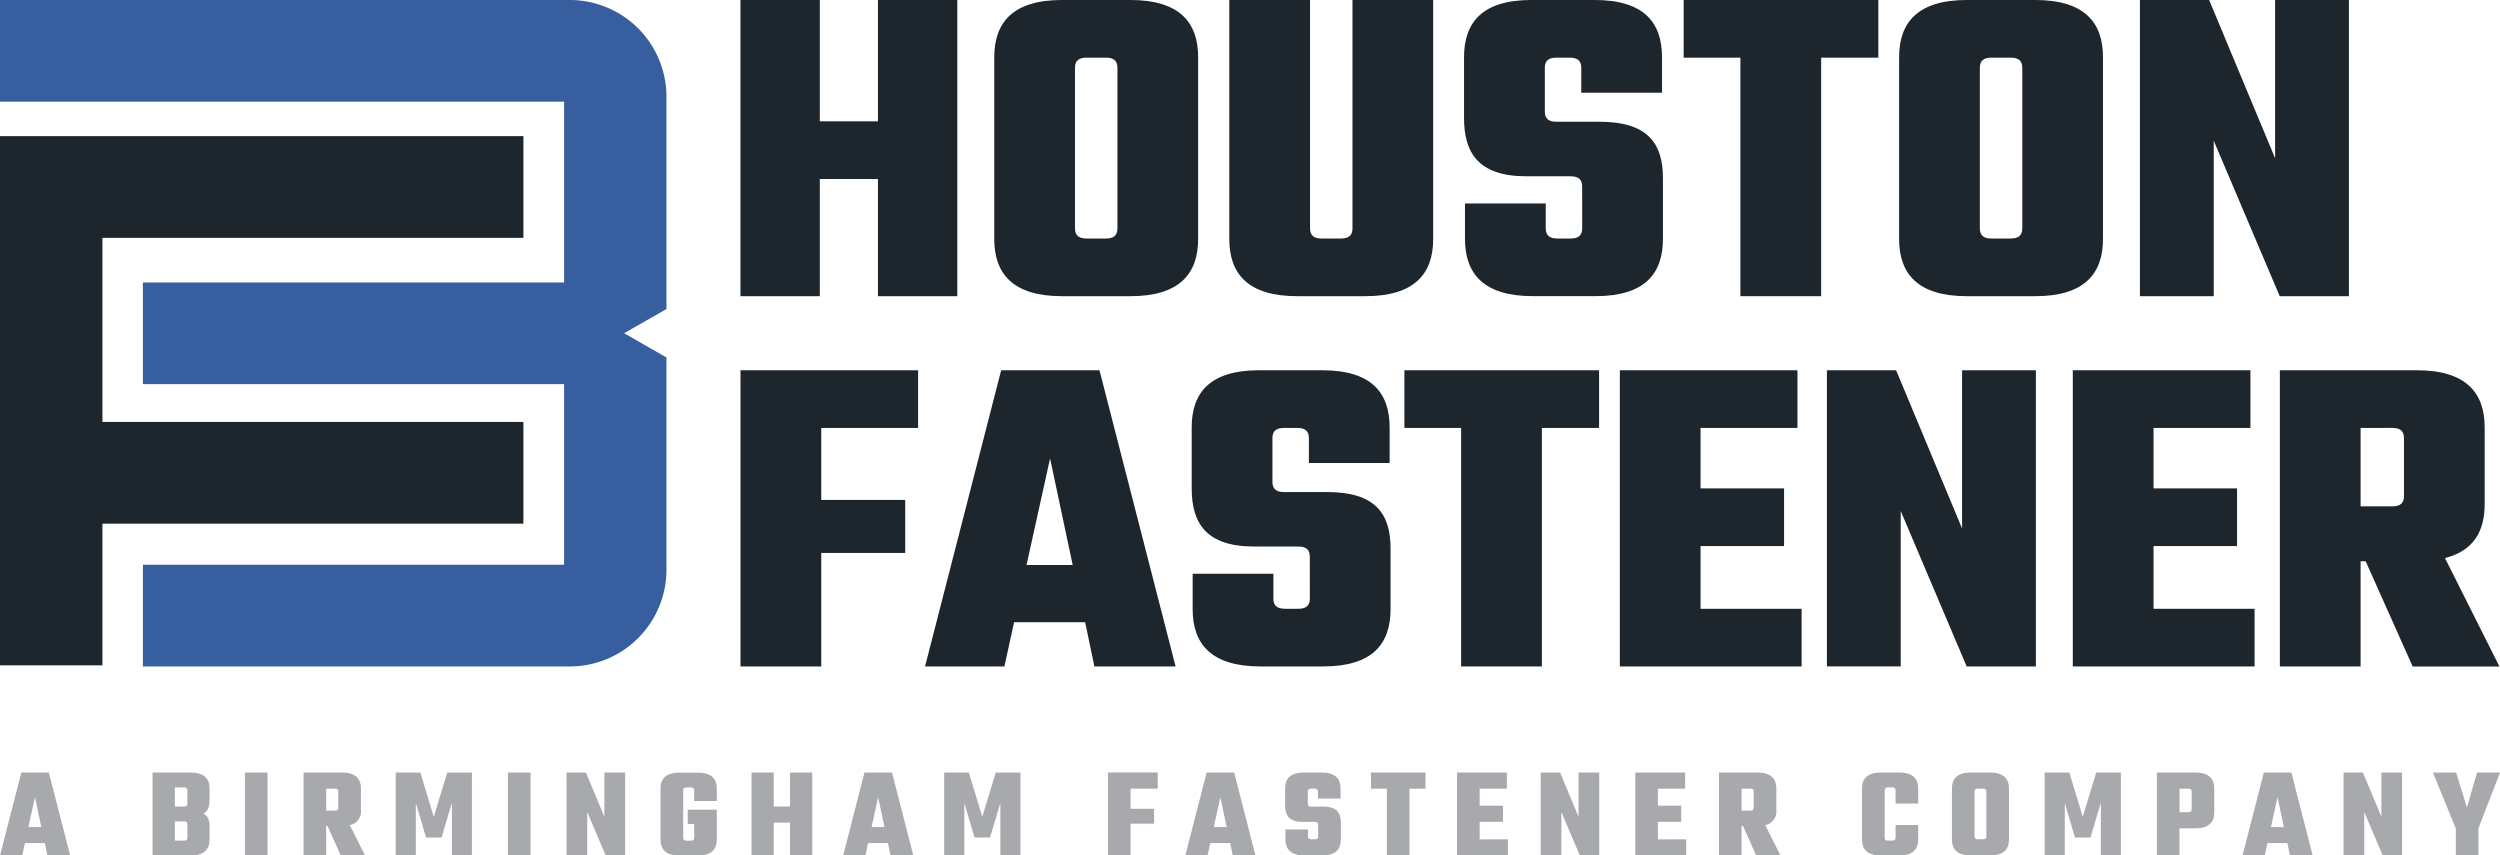
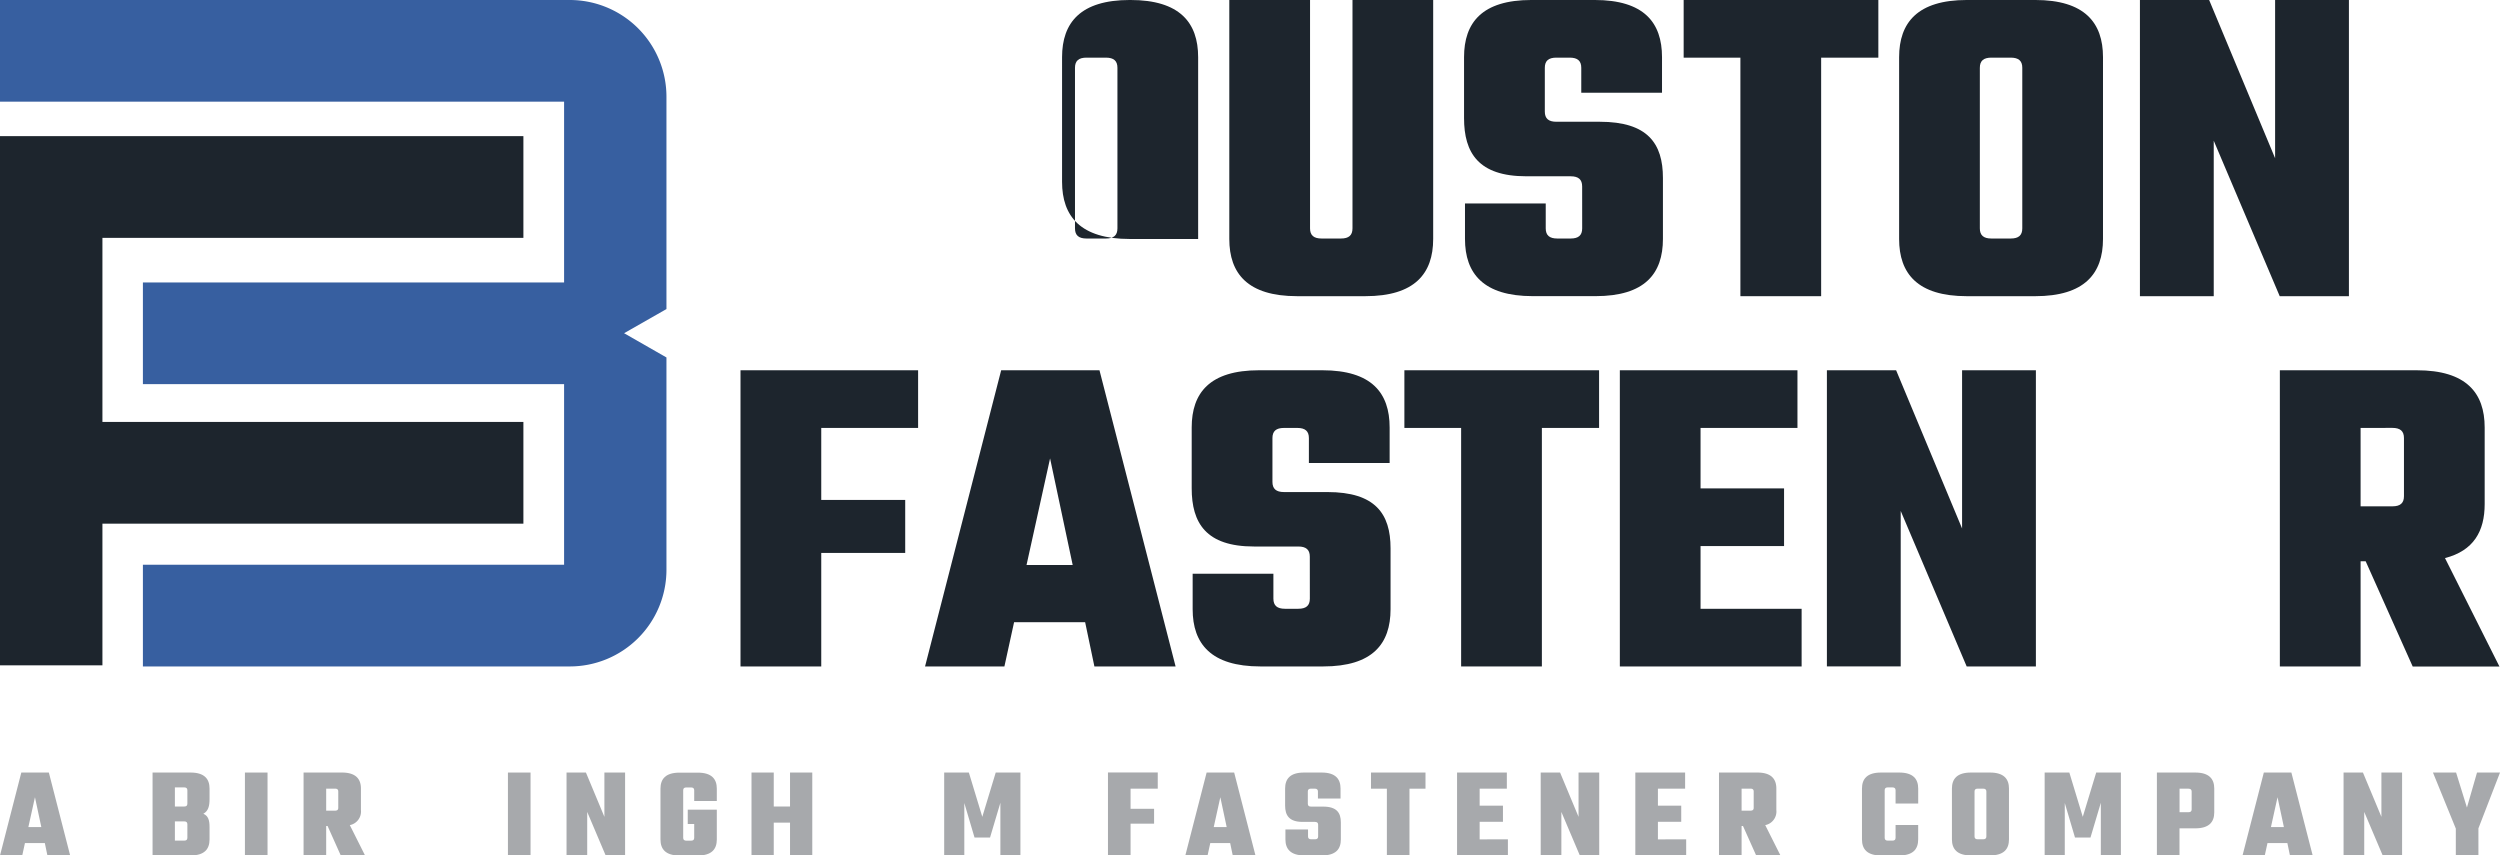
<svg xmlns="http://www.w3.org/2000/svg" id="houston-fastener-logo" width="236" height="80.758" viewBox="0 0 236 80.758">
  <defs>
    <clipPath id="clip-path">
      <rect id="Rectangle_158" data-name="Rectangle 158" width="236" height="80.758" fill="none" />
    </clipPath>
  </defs>
  <path id="Path_1185" data-name="Path 1185" d="M0,36.891V86.848H9.669V73.47h39.74v-9.6H9.669V46.492h39.74v-9.6Z" transform="translate(0 -24.038)" fill="#1d252d" />
  <g id="Group_109" data-name="Group 109">
    <g id="Group_108" data-name="Group 108" clip-path="url(#clip-path)">
      <path id="Path_1186" data-name="Path 1186" d="M62.913,29.175l-4,2.28,4,2.289V53.812a9.127,9.127,0,0,1-9.162,9.1H13.49v-9.6H53.25V36.262H13.49v-9.6H53.25V9.6H0V0H53.751a9.133,9.133,0,0,1,9.162,9.107Z" fill="#375fa0" />
      <path id="Path_1187" data-name="Path 1187" d="M4.232,215.972H2.354L2.1,217.143H0l2.012-7.83h2.6l2.012,7.83H4.476ZM3.9,214.459l-.6-2.817-.622,2.817Z" transform="translate(0 -136.385)" fill="#a7a9ac" />
      <path id="Path_1188" data-name="Path 1188" d="M44.921,209.312c1.305,0,1.793.6,1.793,1.512v1c0,.634-.11,1.122-.585,1.378.476.208.585.634.585,1.256v1.171c0,.915-.488,1.512-1.793,1.512H41.335v-7.83Zm-.3,1.671c0-.183-.1-.269-.3-.269h-.878v1.805h.878c.207,0,.3-.085.3-.268Zm0,3.208c0-.183-.1-.269-.3-.269h-.878v1.817h.878c.207,0,.3-.085.3-.268Z" transform="translate(-26.933 -136.384)" fill="#a7a9ac" />
      <rect id="Rectangle_156" data-name="Rectangle 156" width="2.134" height="7.83" transform="translate(23.121 72.928)" fill="#a7a9ac" />
      <path id="Path_1189" data-name="Path 1189" d="M84.518,214.361h-.134v2.781H82.25v-7.83h3.622c1.3,0,1.793.6,1.793,1.512v2.024a1.309,1.309,0,0,1-1.049,1.427l1.439,2.866H85.762Zm-.134-3.525v2.073h.841c.207,0,.3-.085.3-.268V211.1c0-.183-.1-.268-.3-.268Z" transform="translate(-53.593 -136.384)" fill="#a7a9ac" />
-       <path id="Path_1190" data-name="Path 1190" d="M110.07,215.447l-.963-3.257v4.952h-1.9v-7.83h2.33L110.8,213.5l1.269-4.183H114.4v7.83h-1.89v-4.976l-.976,3.281Z" transform="translate(-69.852 -136.385)" fill="#a7a9ac" />
      <rect id="Rectangle_157" data-name="Rectangle 157" width="2.134" height="7.83" transform="translate(47.949 72.928)" fill="#a7a9ac" />
      <path id="Path_1191" data-name="Path 1191" d="M159.033,209.312v7.83H157.2l-1.744-4.11v4.11h-1.951v-7.83h1.83l1.744,4.183v-4.183Z" transform="translate(-100.024 -136.385)" fill="#a7a9ac" />
      <path id="Path_1192" data-name="Path 1192" d="M182.136,212v-1.012c0-.183-.1-.269-.3-.269h-.439c-.207,0-.3.085-.3.269v4.488c0,.183.1.268.3.268h.439c.207,0,.3-.085.3-.268v-1.305h-.61v-1.354h2.744v2.817c0,.915-.487,1.512-1.793,1.512h-1.732c-1.305,0-1.793-.6-1.793-1.512v-4.8c0-.915.488-1.512,1.793-1.512h1.732c1.305,0,1.793.6,1.793,1.512V212Z" transform="translate(-116.603 -136.385)" fill="#a7a9ac" />
      <path id="Path_1193" data-name="Path 1193" d="M209.361,209.312v7.83h-2.1v-3.1h-1.537v3.1h-2.1v-7.83h2.1v3.208h1.537v-3.208Z" transform="translate(-132.682 -136.385)" fill="#a7a9ac" />
-       <path id="Path_1194" data-name="Path 1194" d="M232.675,215.972H230.8l-.256,1.171h-2.1l2.012-7.83h2.6l2.013,7.83h-2.147Zm-.329-1.512-.6-2.817-.622,2.817Z" transform="translate(-148.85 -136.385)" fill="#a7a9ac" />
      <path id="Path_1195" data-name="Path 1195" d="M258.679,215.447l-.964-3.257v4.952h-1.9v-7.83h2.329l1.269,4.183,1.268-4.183h2.33v7.83h-1.891v-4.976l-.976,3.281Z" transform="translate(-166.684 -136.385)" fill="#a7a9ac" />
      <path id="Path_1196" data-name="Path 1196" d="M302.327,210.837v1.9h2.22v1.4h-2.22v3h-2.134v-7.83h4.7v1.525Z" transform="translate(-195.601 -136.385)" fill="#a7a9ac" />
      <path id="Path_1197" data-name="Path 1197" d="M325.389,215.972h-1.878l-.256,1.171h-2.1l2.012-7.83h2.6l2.012,7.83h-2.146Zm-.329-1.512-.6-2.817-.622,2.817Z" transform="translate(-209.261 -136.385)" fill="#a7a9ac" />
      <path id="Path_1198" data-name="Path 1198" d="M351.3,214.239c0-.183-.1-.268-.3-.268h-1.171c-1.269,0-1.647-.622-1.647-1.537v-1.61c0-.915.476-1.512,1.78-1.512h1.671c1.3,0,1.781.6,1.781,1.512v.939h-2.134V211.1c0-.183-.1-.268-.3-.268h-.354c-.207,0-.3.085-.3.268v1.159c0,.183.1.268.3.268h1.146c1.269,0,1.671.573,1.671,1.488v1.61c0,.915-.476,1.512-1.78,1.512h-1.659c-1.3,0-1.793-.6-1.793-1.512v-.939h2.134v.659c0,.183.1.268.3.268h.354c.208,0,.3-.085.3-.268Z" transform="translate(-226.867 -136.384)" fill="#a7a9ac" />
      <path id="Path_1199" data-name="Path 1199" d="M376.6,210.837h-1.512v6.305h-2.134v-6.305h-1.5v-1.525H376.6Z" transform="translate(-242.033 -136.385)" fill="#a7a9ac" />
      <path id="Path_1200" data-name="Path 1200" d="M399.567,215.618v1.524h-4.8v-7.83h4.7v1.525H396.9v1.6H399.1v1.525H396.9v1.659Z" transform="translate(-257.221 -136.384)" fill="#a7a9ac" />
      <path id="Path_1201" data-name="Path 1201" d="M422.966,209.312v7.83h-1.83l-1.744-4.11v4.11h-1.951v-7.83h1.829l1.744,4.183v-4.183Z" transform="translate(-271.999 -136.385)" fill="#a7a9ac" />
      <path id="Path_1202" data-name="Path 1202" d="M447.867,215.618v1.524h-4.8v-7.83h4.7v1.525H445.2v1.6H447.4v1.525H445.2v1.659Z" transform="translate(-288.692 -136.384)" fill="#a7a9ac" />
      <path id="Path_1203" data-name="Path 1203" d="M468.01,214.361h-.134v2.781h-2.134v-7.83h3.622c1.305,0,1.793.6,1.793,1.512v2.024a1.309,1.309,0,0,1-1.049,1.427l1.439,2.866h-2.293Zm-.134-3.525v2.073h.842c.207,0,.3-.085.3-.268V211.1c0-.183-.1-.268-.3-.268Z" transform="translate(-303.47 -136.384)" fill="#a7a9ac" />
      <path id="Path_1204" data-name="Path 1204" d="M507.657,212.24v-1.256c0-.183-.1-.269-.3-.269h-.427c-.207,0-.3.085-.3.269v4.488c0,.183.1.269.3.269h.427c.207,0,.3-.085.3-.269v-1.207h2.134v1.365c0,.915-.488,1.512-1.793,1.512h-1.719c-1.305,0-1.793-.6-1.793-1.512v-4.805c0-.915.488-1.512,1.793-1.512H508c1.305,0,1.793.6,1.793,1.512v1.415Z" transform="translate(-328.715 -136.385)" fill="#a7a9ac" />
      <path id="Path_1205" data-name="Path 1205" d="M532.442,209.312c1.305,0,1.793.6,1.793,1.512v4.8c0,.915-.488,1.512-1.793,1.512h-1.8c-1.3,0-1.793-.6-1.793-1.512v-4.8c0-.915.488-1.512,1.793-1.512ZM532.1,211.1c0-.183-.1-.268-.305-.268h-.512c-.207,0-.3.086-.3.268v4.244c0,.183.1.268.3.268h.512c.208,0,.305-.085.305-.268Z" transform="translate(-344.587 -136.384)" fill="#a7a9ac" />
      <path id="Path_1206" data-name="Path 1206" d="M556.841,215.447l-.964-3.257v4.952h-1.9v-7.83h2.33l1.269,4.183,1.268-4.183h2.33v7.83H559.28v-4.976l-.976,3.281Z" transform="translate(-360.962 -136.385)" fill="#a7a9ac" />
      <path id="Path_1207" data-name="Path 1207" d="M588.013,209.312c1.306,0,1.793.6,1.793,1.512v2.244c0,.915-.487,1.512-1.793,1.512h-1.488v2.561h-2.134v-7.83Zm-.341,1.793c0-.183-.1-.268-.3-.268h-.842v2.22h.842c.207,0,.3-.086.3-.268Z" transform="translate(-380.78 -136.384)" fill="#a7a9ac" />
      <path id="Path_1208" data-name="Path 1208" d="M611.827,215.972h-1.878l-.256,1.171h-2.1l2.012-7.83h2.6l2.012,7.83h-2.146Zm-.329-1.512-.6-2.817-.622,2.817Z" transform="translate(-395.899 -136.385)" fill="#a7a9ac" />
      <path id="Path_1209" data-name="Path 1209" d="M640.49,209.312v7.83H638.66l-1.744-4.11v4.11h-1.951v-7.83h1.829l1.744,4.183v-4.183Z" transform="translate(-413.733 -136.385)" fill="#a7a9ac" />
      <path id="Path_1210" data-name="Path 1210" d="M663.478,214.581v2.561h-2.134v-2.537l-2.158-5.293h2.183l1.025,3.305.951-3.305h2.171Z" transform="translate(-429.515 -136.385)" fill="#a7a9ac" />
-       <path id="Path_1211" data-name="Path 1211" d="M221.1,0v27.96h-7.491V16.9h-5.488V27.961h-7.491V0h7.491V11.455h5.488V0Z" transform="translate(-130.731 -0.001)" fill="#1d252d" />
-       <path id="Path_1212" data-name="Path 1212" d="M282.231,0c4.66,0,6.4,2.134,6.4,5.4V22.561c0,3.266-1.742,5.4-6.4,5.4h-6.446c-4.66,0-6.4-2.134-6.4-5.4V5.4c0-3.266,1.742-5.4,6.4-5.4Zm-1.219,6.4c0-.653-.348-.958-1.089-.958h-1.829c-.74,0-1.089.3-1.089.958V21.559c0,.653.348.958,1.089.958h1.829c.74,0,1.089-.3,1.089-.958Z" transform="translate(-175.526 -0.001)" fill="#1d252d" />
+       <path id="Path_1212" data-name="Path 1212" d="M282.231,0c4.66,0,6.4,2.134,6.4,5.4V22.561h-6.446c-4.66,0-6.4-2.134-6.4-5.4V5.4c0-3.266,1.742-5.4,6.4-5.4Zm-1.219,6.4c0-.653-.348-.958-1.089-.958h-1.829c-.74,0-1.089.3-1.089.958V21.559c0,.653.348.958,1.089.958h1.829c.74,0,1.089-.3,1.089-.958Z" transform="translate(-175.526 -0.001)" fill="#1d252d" />
      <path id="Path_1213" data-name="Path 1213" d="M352.3,0v22.56c0,3.266-1.742,5.4-6.4,5.4h-6.446c-4.66,0-6.4-2.134-6.4-5.4V0h7.622V21.559c0,.653.348.958,1.089.958h1.829c.74,0,1.089-.3,1.089-.958V0Z" transform="translate(-217.008 -0.001)" fill="#1d252d" />
      <path id="Path_1214" data-name="Path 1214" d="M407.82,17.6c0-.653-.348-.958-1.089-.958H402.55c-4.529,0-5.879-2.221-5.879-5.488V5.4c0-3.266,1.7-5.4,6.359-5.4H409c4.66,0,6.359,2.134,6.359,5.4V8.755h-7.622V6.4c0-.653-.348-.958-1.089-.958h-1.263c-.74,0-1.089.3-1.089.958v4.137c0,.653.348.958,1.089.958h4.094c4.529,0,5.967,2.047,5.967,5.313v5.749c0,3.266-1.7,5.4-6.359,5.4H403.16c-4.66,0-6.4-2.134-6.4-5.4V19.207h7.622v2.352c0,.653.348.958,1.089.958h1.263c.74,0,1.089-.3,1.089-.958Z" transform="translate(-258.465 -0.001)" fill="#1d252d" />
      <path id="Path_1215" data-name="Path 1215" d="M474.549,5.445h-5.4V27.961h-7.622V5.445H456.17V0h18.379Z" transform="translate(-297.233 -0.001)" fill="#1d252d" />
      <path id="Path_1216" data-name="Path 1216" d="M527.392,0c4.66,0,6.4,2.134,6.4,5.4V22.561c0,3.266-1.742,5.4-6.4,5.4h-6.446c-4.66,0-6.4-2.134-6.4-5.4V5.4c0-3.266,1.742-5.4,6.4-5.4Zm-1.219,6.4c0-.653-.348-.958-1.089-.958h-1.829c-.74,0-1.089.3-1.089.958V21.559c0,.653.348.958,1.089.958h1.829c.74,0,1.089-.3,1.089-.958Z" transform="translate(-335.269 -0.001)" fill="#1d252d" />
      <path id="Path_1217" data-name="Path 1217" d="M599.521,0v27.96h-6.533L586.76,13.284V27.961h-6.968V0h6.533l6.228,14.938V0Z" transform="translate(-377.783 -0.001)" fill="#1d252d" />
      <path id="Path_1218" data-name="Path 1218" d="M208.257,105.763v6.794h7.926v5.008h-7.926v10.714h-7.622v-27.96H217.4v5.444Z" transform="translate(-130.731 -65.366)" fill="#1d252d" />
      <path id="Path_1219" data-name="Path 1219" d="M265.746,124.1h-6.707l-.915,4.181h-7.491l7.186-27.96H267.1l7.186,27.96h-7.665Zm-1.176-5.4-2.134-10.061L260.214,118.7Z" transform="translate(-163.309 -65.366)" fill="#1d252d" />
      <path id="Path_1220" data-name="Path 1220" d="M334.032,117.914c0-.653-.348-.958-1.089-.958h-4.181c-4.529,0-5.88-2.221-5.88-5.488v-5.749c0-3.266,1.7-5.4,6.359-5.4h5.967c4.66,0,6.359,2.134,6.359,5.4v3.354h-7.622v-2.352c0-.653-.348-.958-1.089-.958h-1.263c-.74,0-1.089.3-1.089.958v4.137c0,.653.348.958,1.089.958h4.094c4.529,0,5.967,2.047,5.967,5.313v5.749c0,3.266-1.7,5.4-6.359,5.4h-5.923c-4.66,0-6.4-2.134-6.4-5.4v-3.354h7.622v2.352c0,.653.348.958,1.089.958h1.263c.74,0,1.089-.3,1.089-.958Z" transform="translate(-210.386 -65.366)" fill="#1d252d" />
      <path id="Path_1221" data-name="Path 1221" d="M398.886,105.763h-5.4v22.516h-7.622V105.763h-5.357v-5.444h18.379Z" transform="translate(-247.933 -65.366)" fill="#1d252d" />
      <path id="Path_1222" data-name="Path 1222" d="M456.041,122.835v5.444H438.881v-27.96h16.767v5.444H446.5v5.705h7.883v5.444H446.5v5.923Z" transform="translate(-285.968 -65.366)" fill="#1d252d" />
      <path id="Path_1223" data-name="Path 1223" d="M514.711,100.319v27.96h-6.533L501.95,113.6v14.677h-6.968v-27.96h6.533l6.228,14.938V100.319Z" transform="translate(-322.523 -65.366)" fill="#1d252d" />
-       <path id="Path_1224" data-name="Path 1224" d="M578.765,122.835v5.444H561.605v-27.96h16.768v5.444h-9.146v5.705h7.883v5.444h-7.883v5.923Z" transform="translate(-365.933 -65.366)" fill="#1d252d" />
      <path id="Path_1225" data-name="Path 1225" d="M625.807,118.35h-.479v9.93h-7.622v-27.96h12.935c4.66,0,6.4,2.134,6.4,5.4v7.23c0,2.57-1.045,4.4-3.745,5.1l5.139,10.235h-8.188Zm-.479-12.587v7.4h3.005c.74,0,1.089-.3,1.089-.958v-5.488c0-.653-.348-.958-1.089-.958Z" transform="translate(-402.488 -65.366)" fill="#1d252d" />
    </g>
  </g>
</svg>